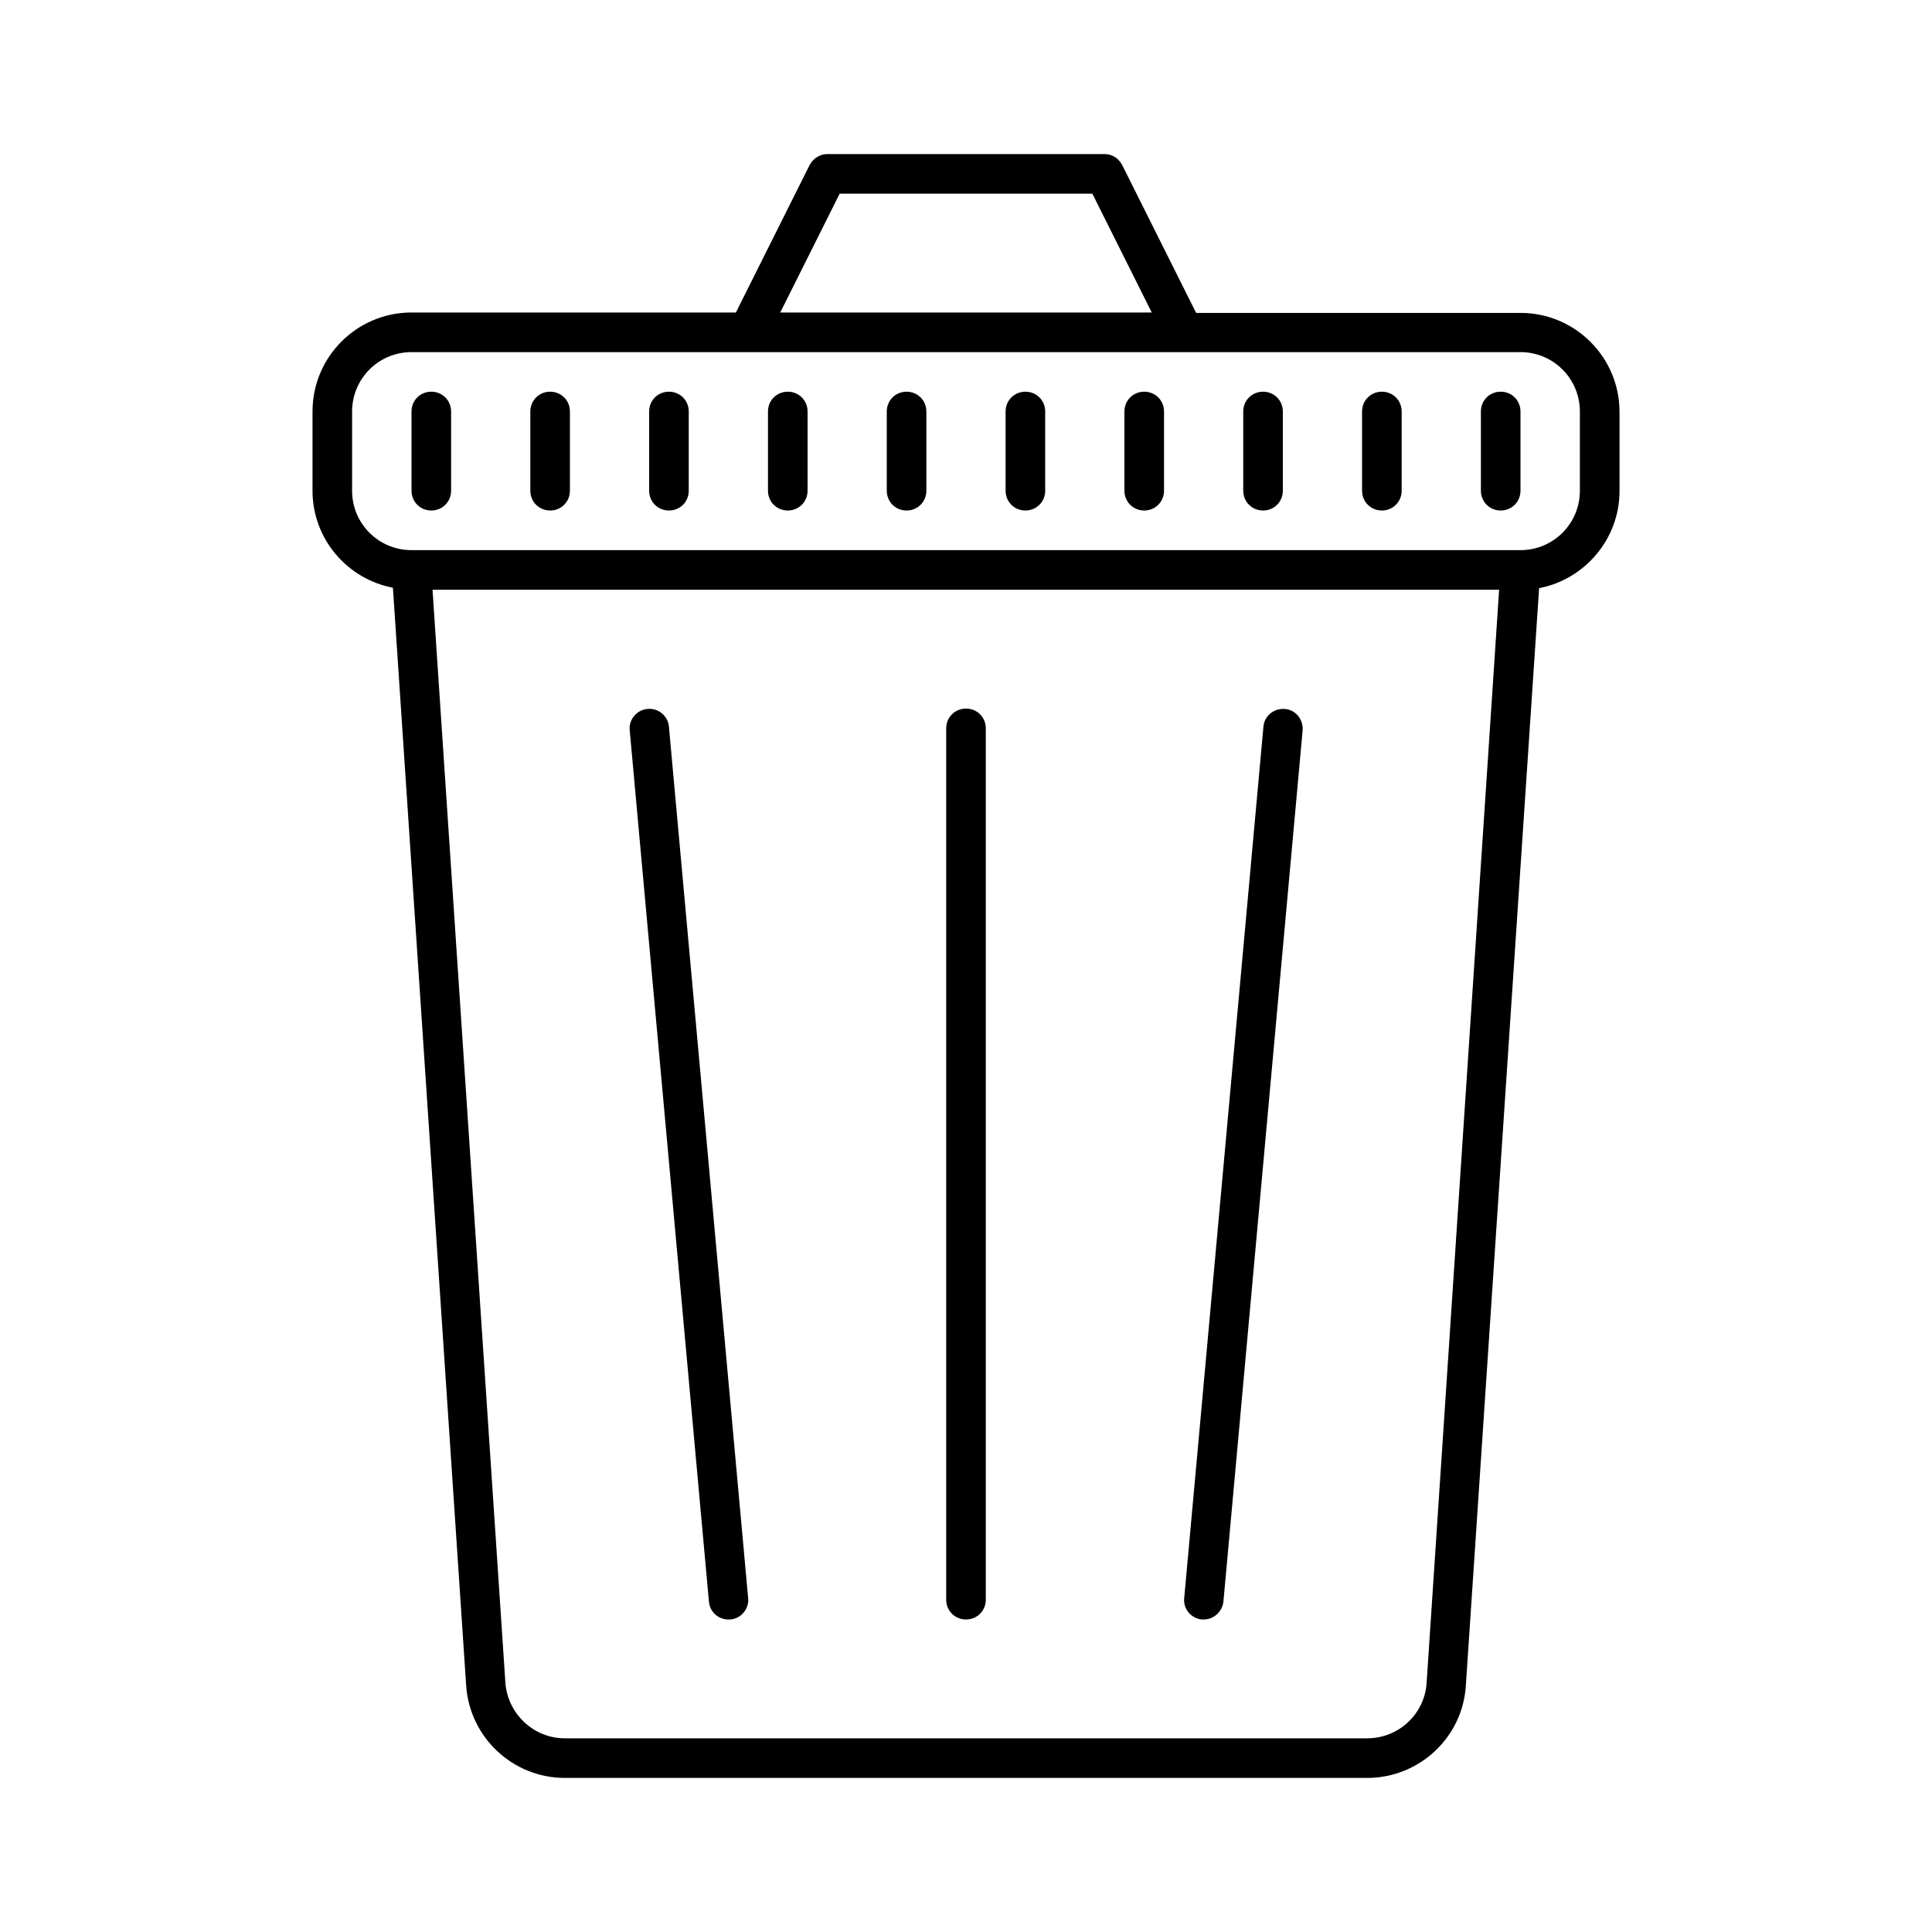
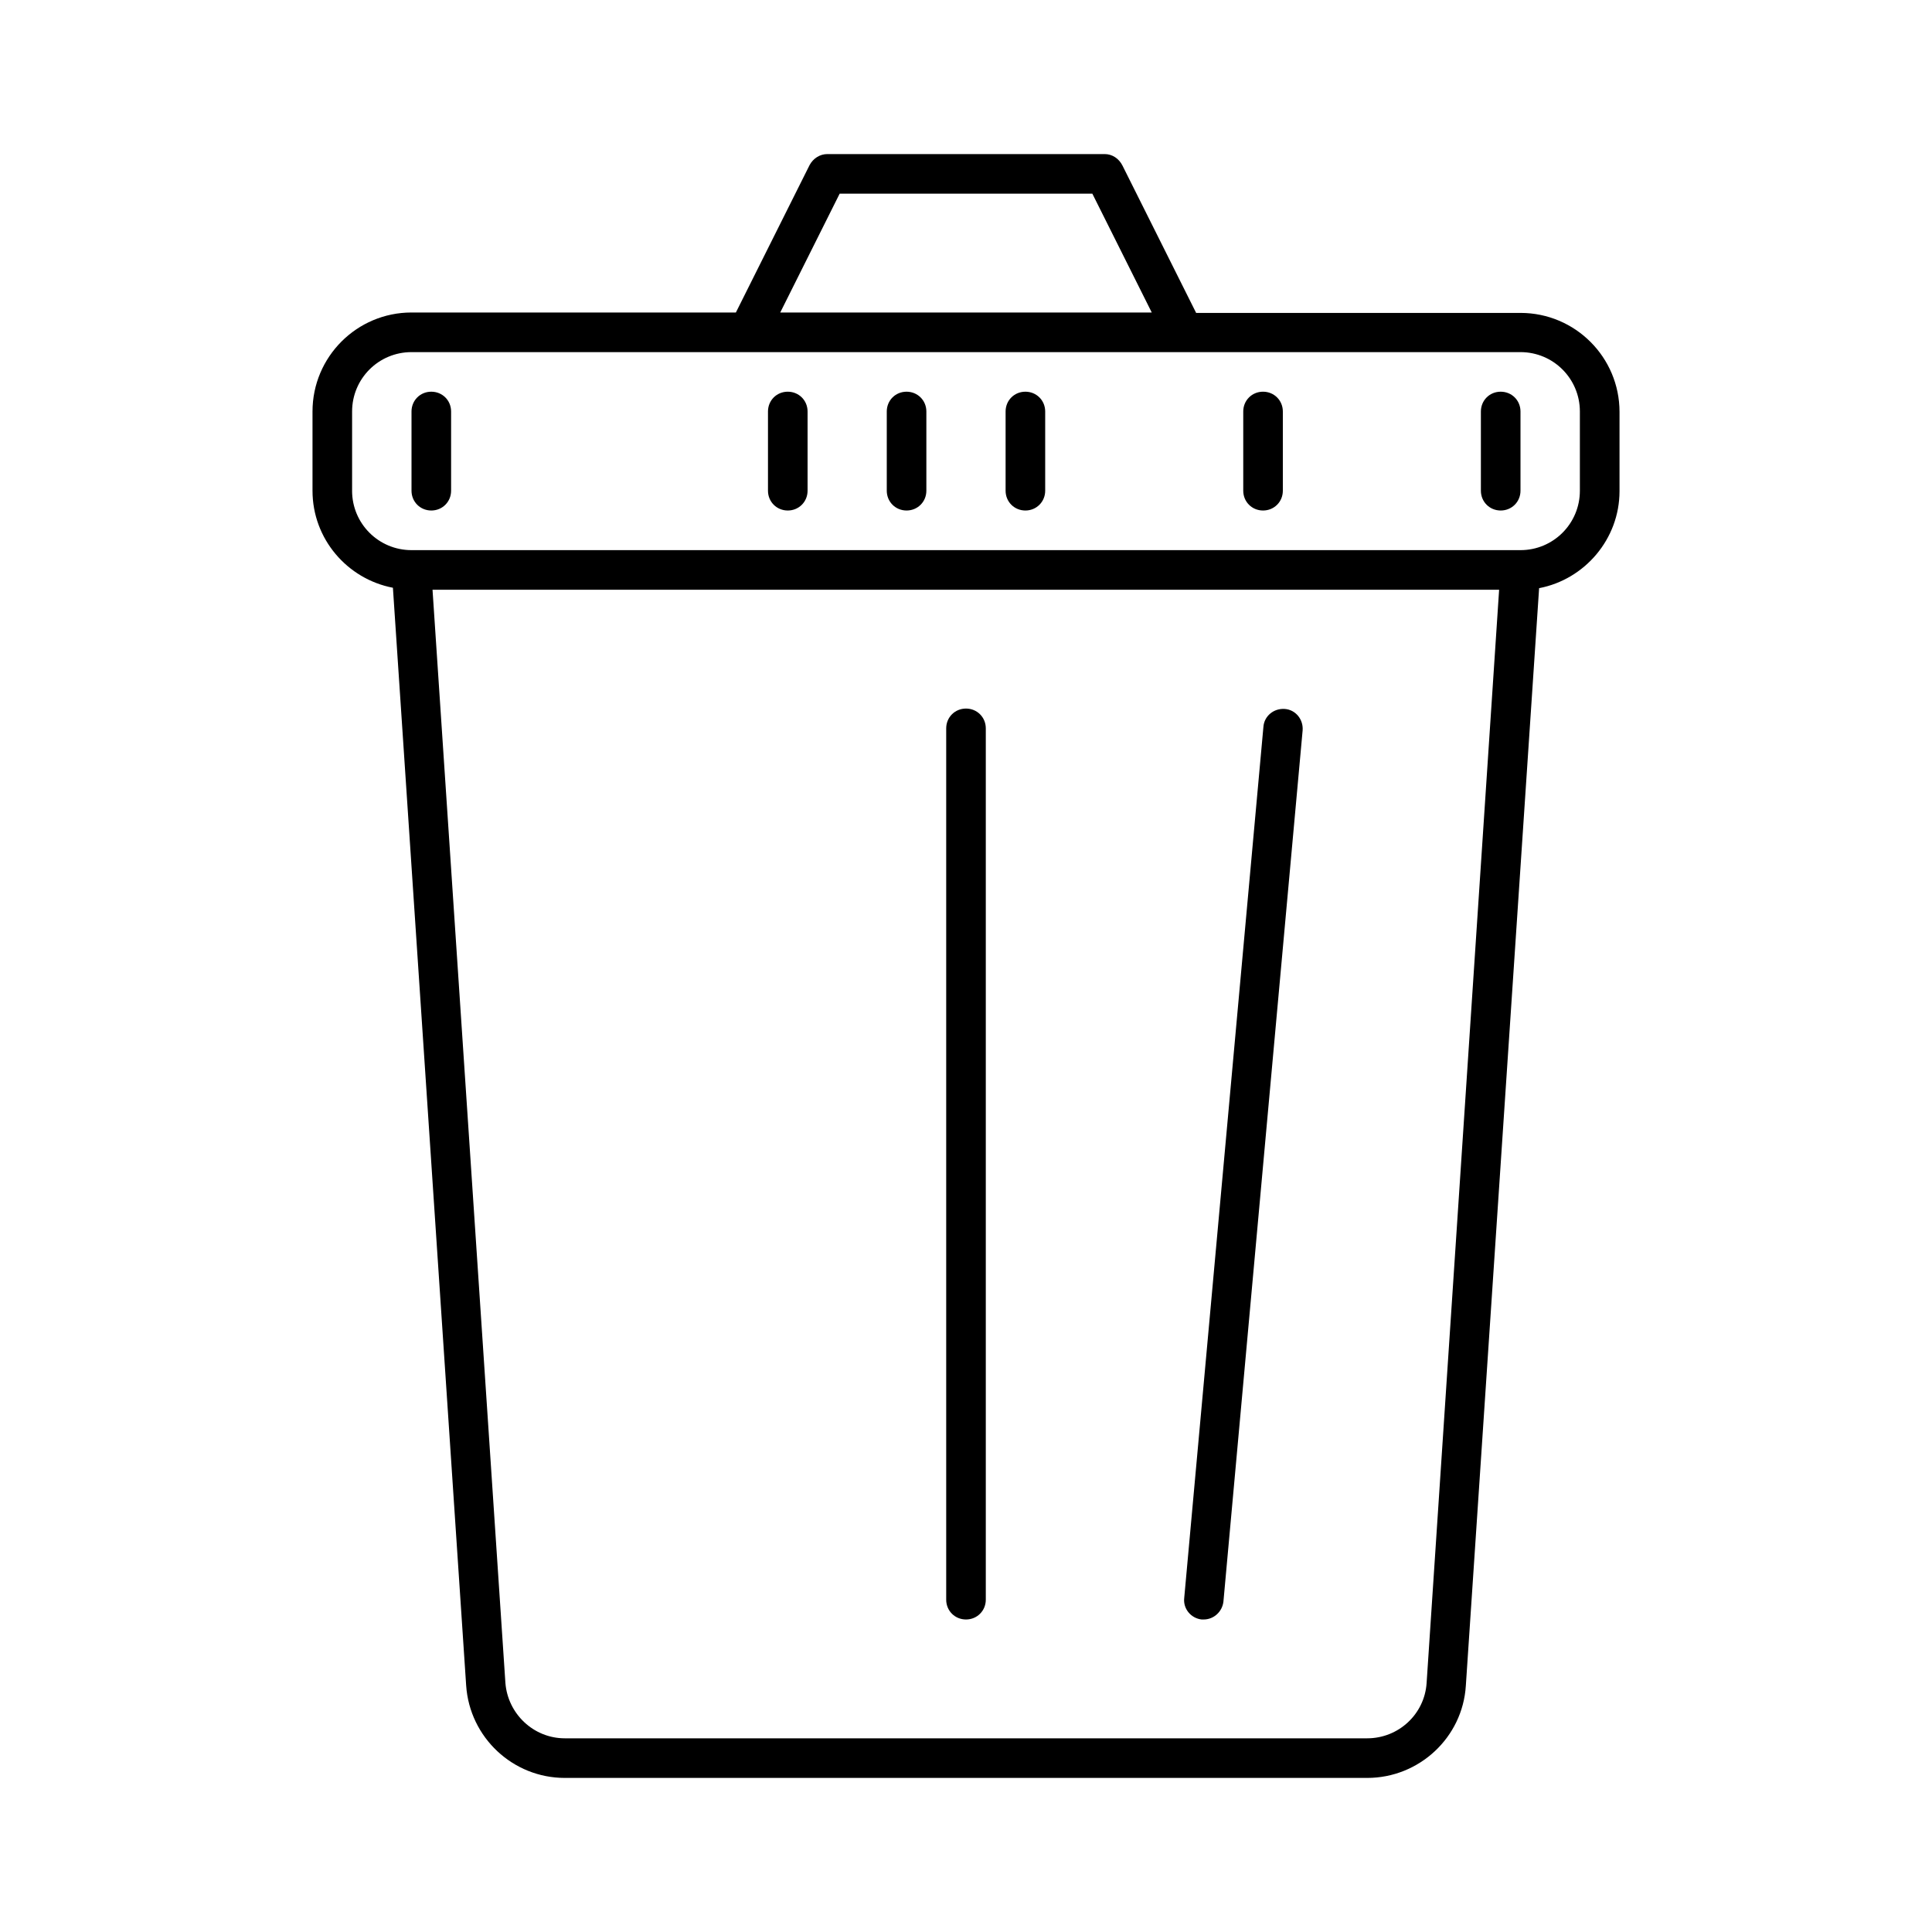
<svg xmlns="http://www.w3.org/2000/svg" fill="#000000" width="800px" height="800px" version="1.1" viewBox="144 144 512 512">
  <g>
    <path d="m258.3 279.29c2.938 0 5.246-2.309 5.246-5.246v-20.992c0-2.938-2.309-5.246-5.246-5.246-2.938-0.004-5.246 2.305-5.246 5.246v20.992c0 2.938 2.309 5.246 5.246 5.246z" />
-     <path d="m289.79 279.29c2.938 0 5.246-2.309 5.246-5.246v-20.992c0-2.938-2.309-5.246-5.246-5.246-2.938-0.004-5.246 2.305-5.246 5.246v20.992c0 2.938 2.309 5.246 5.246 5.246z" />
-     <path d="m321.28 279.29c2.938 0 5.246-2.309 5.246-5.246v-20.992c0-2.938-2.309-5.246-5.246-5.246-2.938-0.004-5.246 2.305-5.246 5.246v20.992c0 2.938 2.309 5.246 5.246 5.246z" />
    <path d="m352.77 279.29c2.938 0 5.246-2.309 5.246-5.246v-20.992c0-2.938-2.309-5.246-5.246-5.246-2.938-0.004-5.246 2.305-5.246 5.246v20.992c0 2.938 2.309 5.246 5.246 5.246z" />
    <path d="m384.25 279.29c2.938 0 5.246-2.309 5.246-5.246v-20.992c0-2.938-2.309-5.246-5.246-5.246-2.938-0.004-5.246 2.305-5.246 5.246v20.992c0 2.938 2.309 5.246 5.246 5.246z" />
    <path d="m415.74 279.29c2.938 0 5.246-2.309 5.246-5.246v-20.992c0-2.938-2.309-5.246-5.246-5.246-2.938-0.004-5.246 2.305-5.246 5.246v20.992c0 2.938 2.309 5.246 5.246 5.246z" />
-     <path d="m447.23 279.29c2.938 0 5.246-2.309 5.246-5.246v-20.992c0-2.938-2.309-5.246-5.246-5.246-2.938-0.004-5.246 2.305-5.246 5.246v20.992c0 2.938 2.309 5.246 5.246 5.246z" />
    <path d="m478.72 279.29c2.938 0 5.246-2.309 5.246-5.246v-20.992c0-2.938-2.309-5.246-5.246-5.246-2.938-0.004-5.246 2.305-5.246 5.246v20.992c0 2.938 2.309 5.246 5.246 5.246z" />
-     <path d="m510.21 279.29c2.938 0 5.246-2.309 5.246-5.246v-20.992c0-2.938-2.309-5.246-5.246-5.246-2.938-0.004-5.25 2.305-5.25 5.246v20.992c0 2.938 2.312 5.246 5.25 5.246z" />
    <path d="m541.7 279.29c2.938 0 5.246-2.309 5.246-5.246v-20.992c0-2.938-2.309-5.246-5.246-5.246-2.938-0.004-5.25 2.305-5.25 5.246v20.992c0 2.938 2.312 5.246 5.25 5.246z" />
    <path d="m267.54 590.71c0.945 13.75 12.387 24.457 26.137 24.457h212.65c13.75 0 25.297-10.707 26.137-24.457l19.418-290.84c12.07-2.309 21.309-13.016 21.309-25.715v-20.992c0-14.484-11.754-26.238-26.238-26.238h-85.961l-19.523-39.047c-0.953-1.891-2.734-3.047-4.731-3.047h-73.473c-1.996 0-3.777 1.156-4.723 2.938l-19.523 39.047h-85.961c-14.484 0-26.238 11.754-26.238 26.238v20.992c0 12.805 9.238 23.406 21.309 25.715zm254.53-0.734c-0.523 8.293-7.453 14.695-15.742 14.695h-212.65c-8.293 0-15.113-6.508-15.742-14.695l-19.312-289.69h282.66zm-155.55-394.65h66.965l15.742 31.488h-98.453zm-129.21 78.723v-20.992c0-8.711 7.031-15.742 15.742-15.742h293.89c8.711 0 15.742 7.031 15.742 15.742v20.992c0 8.711-7.031 15.742-15.742 15.742h-293.89c-8.711 0-15.746-7.031-15.746-15.742z" />
-     <path d="m337.02 573.18h0.523c2.832-0.211 5.039-2.832 4.723-5.668l-20.992-230.91c-0.211-2.832-2.832-5.039-5.668-4.723-2.832 0.211-5.039 2.832-4.723 5.668l20.992 230.91c0.211 2.621 2.414 4.723 5.144 4.723z" />
    <path d="m462.45 573.18h0.523c2.731 0 4.934-2.098 5.246-4.723l20.992-230.91c0.211-2.938-1.891-5.457-4.723-5.668-2.938-0.211-5.457 1.891-5.668 4.723l-20.992 230.91c-0.312 2.832 1.789 5.352 4.621 5.668z" />
    <path d="m400 573.18c2.938 0 5.246-2.309 5.246-5.246v-230.91c0-2.938-2.309-5.246-5.246-5.246s-5.246 2.309-5.246 5.246v230.91c-0.004 2.938 2.305 5.246 5.246 5.246z" />
  </g>
</svg>